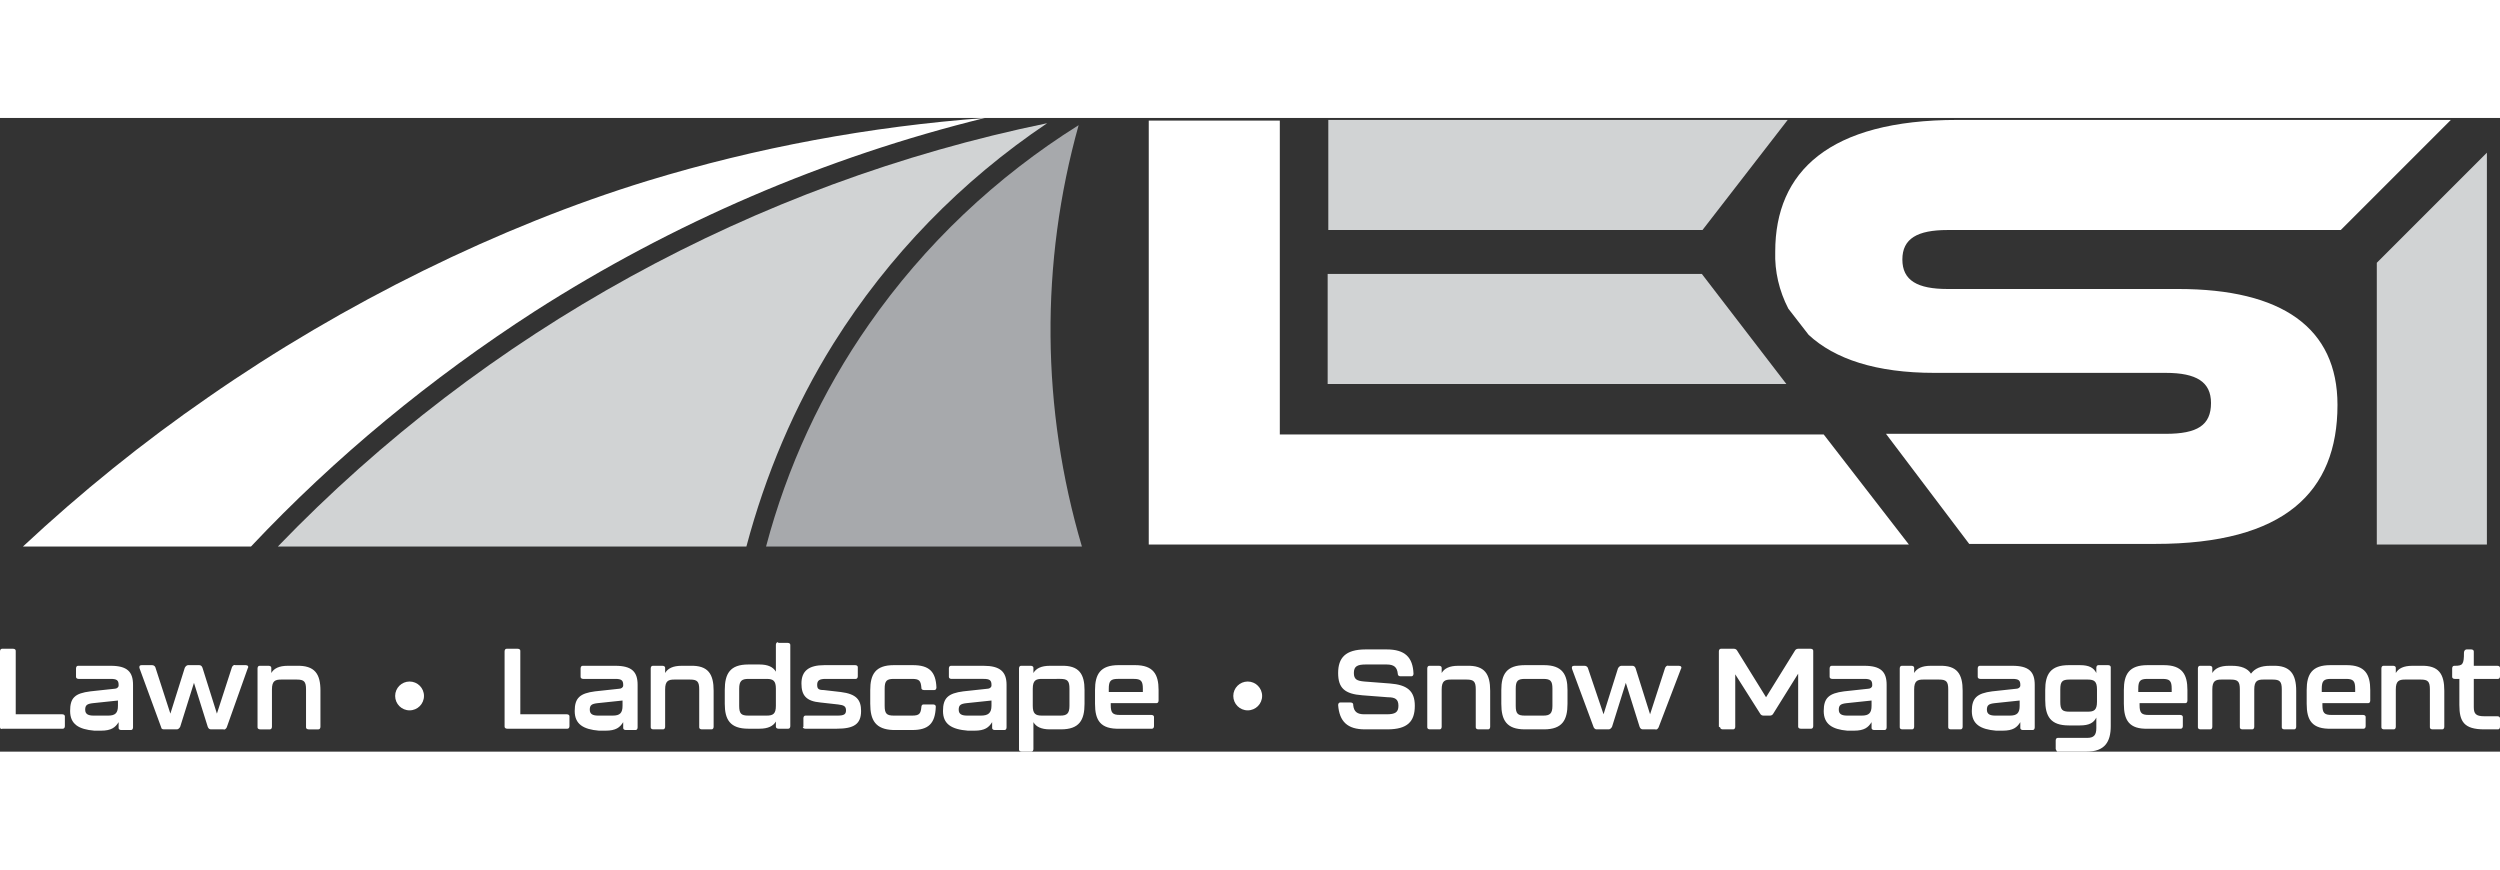
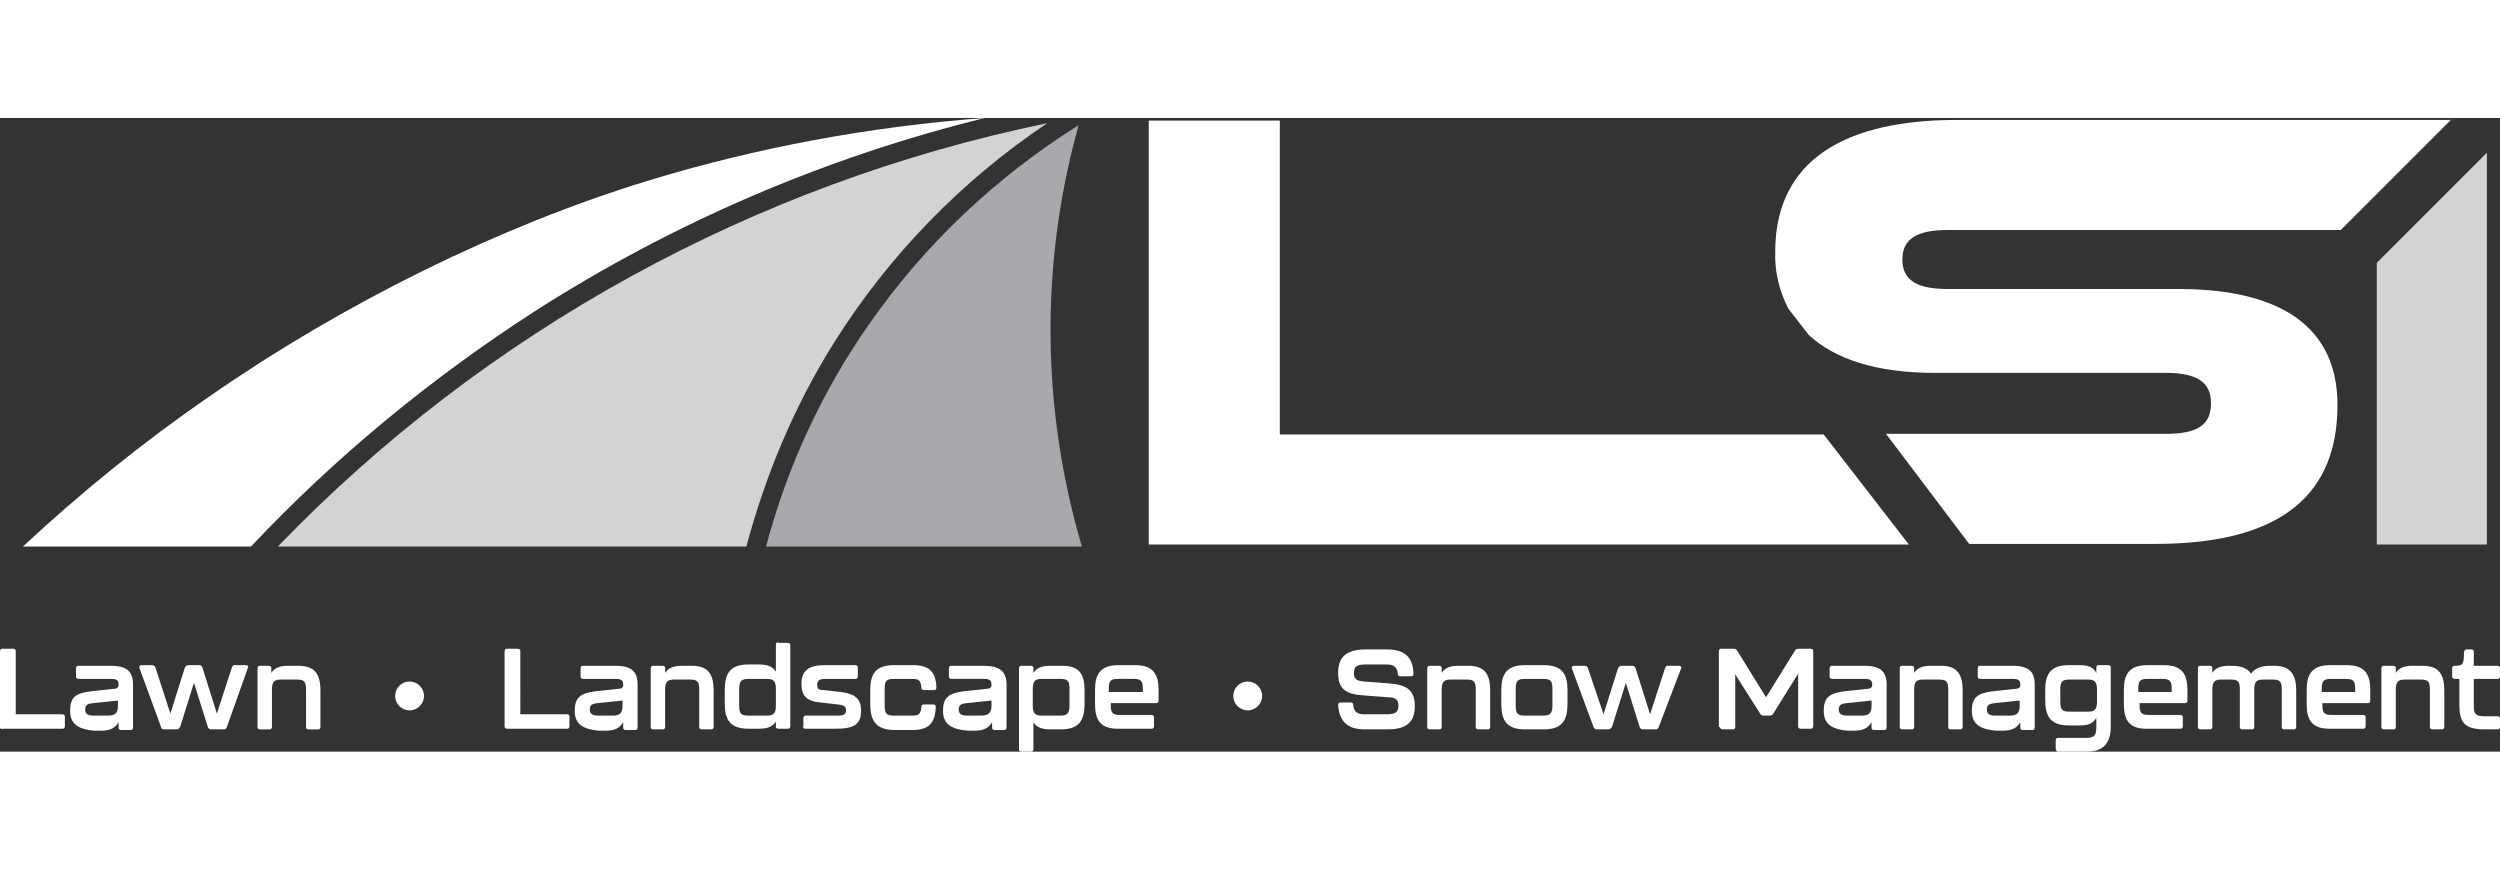
<svg xmlns="http://www.w3.org/2000/svg" viewBox="0 0 381.5 96.7" width="278" role="img" aria-labelledby="theLogoTitle">
  <rect x="0" y="0" width="381.5" height="96.7" fill="#333333" stroke="none" />
  <title id="theLogoTitle">Logo for Landscape Enhancement Services, Inc.</title>
  <g class="logomark">
-     <path fill="#A7A9AC" d="M132.6 31.5c-7.2 10.3-12.5 21.8-15.7 33.9h48.2c-6.2-21-6.4-43.2-.5-64.3-12.6 7.9-23.5 18.2-32 30.4z" />
+     <path fill="#A7A9AC" d="M132.6 31.5c-7.2 10.3-12.5 21.8-15.7 33.9h48.2c-6.2-21-6.4-43.2-.5-64.3-12.6 7.9-23.5 18.2-32 30.4" />
    <path fill="#D1D3D4" d="M42.4 65.4h71.5c2.9-10.9 7.3-21.4 13.3-31C135.6 21 146.7 9.6 159.8.8 115.1 10 74.1 32.5 42.4 65.4z" />
    <path fill="#FFF" d="M81.6 29.5C102.7 16 125.9 6 150.3 0c-17.5 1.3-34.8 4.5-51.5 9.6-22.5 6.9-46.3 18.6-67 33-10 6.9-19.4 14.5-28.3 22.8h34.8c12.9-13.7 27.5-25.7 43.3-35.9z" />
  </g>
  <g class="logotype">
-     <path fill="#D1D3D4" d="M202.7.3v16.8h57.1l13-16.8h-70.1zm57 23.5h-57.1v16.8h70l-12.9-16.8z" />
    <path fill="#FFF" d="M278.3 48.3h-83V.4h-20v64.7h116l-13-16.8z" />
    <path fill="#D1D3D4" d="M362.7 22.1v43h16.8V5.3l-16.8 16.8z" />
  </g>
  <g class="tagline">
    <path fill="#FFF" d="M297.2 17.1h60L374 .3h-75.3c-19.6 0-27.8 7.9-27.8 20.1-.1 3 .6 6 2 8.7l3.1 4c4 3.7 10.3 5.8 19.2 5.8h35.3c4.7 0 6.9 1.4 6.9 4.6 0 3.4-2.1 4.7-6.9 4.7h-42.7L300.5 65h28.4c19.7 0 27.8-7.9 27.8-21.2 0-11.8-8.5-17.7-24.3-17.7h-35.2c-4.6 0-6.9-1.3-6.9-4.5s2.3-4.5 6.9-4.5zM0 92.9V81.4c0-.2.1-.4.3-.4H2c.2 0 .4.1.4.3V91h7.1c.2 0 .4.1.4.3v1.5c0 .2-.1.4-.3.4H.4c-.2.1-.4 0-.4-.2v-.1zm10.7-2.4c0-2 .7-2.7 3.1-3l3.7-.4c.3 0 .6-.2.6-.5v-.1c0-.7-.3-.9-1.2-.9H12c-.2 0-.4-.1-.4-.3V84c0-.2.1-.4.3-.4h5c2.5 0 3.4.9 3.4 2.9V93c0 .2-.1.4-.3.4h-1.5c-.2 0-.4-.1-.4-.3v-.9c-.5.8-1.1 1.3-2.7 1.3h-1c-2.4-.2-3.7-1-3.7-3zm5.8.7c1.1 0 1.5-.4 1.5-1.5v-.8l-3.8.4c-.9.1-1.2.3-1.2 1s.5.9 1.3.9h2.2zm8.1 1.8-3.3-9c-.1-.3 0-.5.3-.5h1.6c.2 0 .4.1.5.3l2.3 7.1 2.2-7c.1-.2.3-.4.5-.4h1.7c.2 0 .4.1.5.4l2.2 7 2.3-7.1c.1-.2.3-.4.5-.3h1.6c.3 0 .5.2.3.5l-3.2 9c-.1.2-.3.4-.5.3h-1.9c-.2 0-.4-.1-.5-.4l-2.1-6.7-2.1 6.7c-.1.2-.3.4-.5.4h-2c-.2 0-.4-.1-.4-.3zm24.3-5.6v5.5c0 .2-.1.4-.3.4h-1.5c-.2 0-.4-.1-.4-.3v-5.8c0-1.2-.3-1.5-1.4-1.5h-2.4c-.9 0-1.4.2-1.4 1.5v5.7c0 .2-.1.4-.3.4h-1.5c-.2 0-.4-.1-.4-.3v-9c0-.2.1-.4.3-.4H41c.2 0 .4.1.4.3V84.7c.4-.7 1.2-1.1 2.5-1.1h1.3c2.9-.1 3.7 1.3 3.7 3.8z" />
    <circle fill="#FFF" cx="62.5" cy="88.2" r="2.2" />
    <path fill="#FFF" d="M77 92.9V81.4c0-.2.1-.4.3-.4H79c.2 0 .4.1.4.3V91h7.1c.2 0 .4.1.4.3v1.5c0 .2-.1.4-.3.4h-9.2c-.2 0-.4-.1-.4-.3 0 .1 0 0 0 0zm10.7-2.4c0-2 .8-2.7 3.1-3l3.7-.4c.3 0 .6-.2.6-.5v-.1c0-.7-.3-.9-1.2-.9H89c-.2 0-.4-.1-.4-.3V84c0-.2.1-.4.3-.4h5c2.5 0 3.4.9 3.4 2.9V93c0 .2-.1.4-.3.4h-1.5c-.2 0-.4-.1-.4-.3v-.9c-.5.8-1.1 1.3-2.7 1.3h-1c-2.4-.2-3.7-1-3.7-3zm5.8.7c1.1 0 1.5-.4 1.5-1.5v-.8l-3.8.4c-.9.1-1.2.3-1.2 1s.5.9 1.3.9h2.2zm15.4-3.8v5.5c0 .2-.1.4-.3.4h-1.5c-.2 0-.4-.1-.4-.3v-5.8c0-1.2-.3-1.5-1.4-1.5h-2.4c-.9 0-1.4.2-1.4 1.5v5.7c0 .2-.1.4-.3.4h-1.5c-.2 0-.4-.1-.4-.3v-9c0-.2.1-.4.3-.4h1.5c.2 0 .4.1.4.3V84.7c.4-.7 1.2-1.1 2.5-1.1h1.3c2.8-.1 3.6 1.3 3.6 3.8zm9.9-7.3h1.4c.2 0 .4.1.4.3v12.4c0 .2-.1.4-.3.4h-1.5c-.2 0-.4-.1-.4-.3V92.1c-.4.7-1.2 1.1-2.5 1.1h-1.7c-2.8 0-3.6-1.4-3.6-3.8v-2.1c0-2.5.8-3.9 3.6-3.9h1.7c1.3 0 2.1.4 2.5 1.1v-4.1c0-.2.1-.4.3-.4l.1.1zm-.4 9.6v-2.6c0-1.2-.4-1.5-1.4-1.5h-2.8c-1 0-1.4.3-1.4 1.5v2.6c0 1.2.3 1.5 1.4 1.5h2.8c1 0 1.4-.3 1.4-1.5zm4.2 3.2v-1.3c0-.2.1-.4.3-.4H127.8c1 0 1.3-.2 1.3-.8s-.3-.8-1.2-.9l-2.7-.3c-2.2-.2-2.9-1.1-2.9-2.9 0-1.9 1.1-2.8 3.5-2.8h4.7c.2 0 .4.1.4.3V85.2c0 .2-.1.4-.3.4H126c-.9 0-1.3.2-1.3.9 0 .6.2.8 1 .8l2.6.3c2.4.3 3.1 1.2 3.1 2.9 0 2-1.1 2.7-3.7 2.7h-4.8c-.2 0-.4-.1-.4-.3.1.1.1 0 .1 0zm10.2-3.5v-2.1c0-2.4.8-3.8 3.6-3.8h2.9c2.5 0 3.5 1 3.6 3.4 0 .2-.1.4-.3.4H141c-.2 0-.4-.1-.4-.3v-.1c-.1-1-.3-1.3-1.4-1.3h-2.8c-1.1 0-1.4.3-1.4 1.5v2.6c0 1.2.3 1.5 1.4 1.5h2.8c1.1 0 1.3-.3 1.4-1.3 0-.2.1-.4.3-.4h1.5c.2 0 .4.1.4.3v.1c-.1 2.5-1.1 3.5-3.6 3.5h-2.9c-2.7-.1-3.5-1.5-3.5-4zm11.1 1.1c0-2 .8-2.7 3.1-3l3.7-.4c.3 0 .6-.2.6-.5v-.1c0-.7-.3-.9-1.2-.9h-4.9c-.2 0-.4-.1-.4-.3V84c0-.2.1-.4.3-.4h5c2.5 0 3.5.9 3.5 2.9V93c0 .2-.1.4-.3.4h-1.5c-.2 0-.4-.1-.4-.3v-.9c-.5.8-1.1 1.3-2.7 1.3h-1c-2.5-.2-3.8-1-3.8-3zm5.8.7c1.1 0 1.6-.4 1.6-1.5v-.8l-3.8.4c-.9.1-1.2.3-1.2 1s.5.9 1.3.9h2.1zm15.8-3.9v2.1c0 2.5-.8 3.9-3.6 3.9h-1.7c-1.3 0-2.1-.4-2.5-1.1v4.1c0 .2-.1.4-.3.4h-1.5c-.2 0-.4-.1-.4-.3V84c0-.2.1-.4.3-.4h1.5c.2 0 .4.1.4.3V84.7c.4-.7 1.2-1.1 2.5-1.1h1.7c2.8-.1 3.6 1.3 3.6 3.7zm-2.3-.2c0-1.2-.3-1.5-1.4-1.5H159c-.9 0-1.4.2-1.4 1.5v2.6c0 1.2.4 1.5 1.4 1.5h2.8c1 0 1.4-.3 1.4-1.5v-2.6zm3.9 2.3v-2.1c0-2.4.8-3.8 3.6-3.8h2.5c2.8 0 3.6 1.4 3.6 3.8v1.6c0 .2-.1.4-.3.4h-7v.3c0 1.2.3 1.5 1.4 1.5h4.8c.2 0 .4.1.4.3V92.8c0 .2-.1.4-.3.4H170.9c-3 .1-3.8-1.3-3.8-3.8zm7.3-1.8v-.5c0-1.2-.3-1.5-1.4-1.5h-2.4c-1.1 0-1.4.3-1.4 1.5v.5h5.2z" />
    <circle fill="#FFF" cx="190.4" cy="88.2" r="2.2" />
    <path fill="#FFF" d="M204.2 89.6c0-.2.1-.4.3-.4h1.6c.2 0 .4.1.4.3v.1c.1 1 .6 1.4 1.7 1.4h3.4c1.3 0 1.8-.3 1.8-1.3s-.5-1.3-1.6-1.3l-3.9-.3c-2.7-.2-3.7-1.1-3.7-3.4s1.1-3.6 4.2-3.6h3.2c2.8 0 4 1.2 4.1 3.7 0 .2-.1.4-.3.4H213.7c-.3 0-.4-.2-.4-.4-.1-1-.6-1.4-1.7-1.4h-3.2c-1.3 0-1.8.3-1.8 1.3s.5 1.2 1.6 1.3l3.9.3c2.6.2 3.8 1.1 3.8 3.4 0 2.4-1.1 3.6-4.2 3.6h-3.4c-2.7 0-3.9-1.2-4.1-3.7zm23.2-2.2v5.5c0 .2-.1.4-.3.4h-1.5c-.2 0-.4-.1-.4-.3v-5.8c0-1.2-.3-1.5-1.4-1.5h-2.4c-.9 0-1.4.2-1.4 1.5v5.7c0 .2-.1.4-.3.4h-1.5c-.2 0-.4-.1-.4-.3v-9c0-.2.1-.4.3-.4h1.5c.2 0 .4.1.4.3V84.7c.4-.7 1.2-1.1 2.5-1.1h1.3c2.8-.1 3.6 1.3 3.6 3.8zm1.7 2v-2.1c0-2.4.8-3.8 3.6-3.8h2.9c2.8 0 3.6 1.4 3.6 3.8v2.1c0 2.5-.8 3.9-3.6 3.9h-2.9c-2.8 0-3.6-1.4-3.6-3.9zm6.4 1.8c1 0 1.4-.3 1.4-1.5v-2.6c0-1.2-.3-1.5-1.4-1.5h-2.8c-1.1 0-1.4.3-1.4 1.5v2.6c0 1.2.3 1.5 1.4 1.5h2.8zm7.7 1.8-3.3-8.9c-.1-.3 0-.5.3-.5h1.6c.2 0 .4.1.5.3l2.4 7.1 2.2-7c.1-.2.3-.4.5-.4h1.7c.2 0 .4.1.5.4l2.2 7 2.3-7.1c.1-.2.3-.4.5-.3h1.6c.3 0 .5.2.3.5l-3.4 8.9c-.1.2-.3.4-.5.3h-1.9c-.2 0-.4-.1-.5-.4l-2.1-6.7-2.1 6.7c-.1.2-.3.4-.5.4h-1.9c-.1 0-.3-.1-.4-.3zm19.1-.1V81.4c0-.2.1-.4.3-.4h2c.2 0 .4.1.5.3l4.4 7.1 4.4-7.1c.1-.2.3-.3.5-.3h1.9c.2 0 .4.1.4.3v11.5c0 .2-.1.4-.3.4h-1.6c-.2 0-.4-.1-.4-.3v-8.1l-3.8 6.1c-.1.2-.3.3-.5.3h-1c-.2 0-.4-.1-.5-.3l-3.8-6v8c0 .2-.1.4-.3.4h-1.6c-.2 0-.4-.1-.4-.3l-.2-.1zm16-2.4c0-2 .8-2.7 3.1-3l3.7-.4c.3 0 .6-.2.6-.5v-.1c0-.7-.3-.9-1.2-.9h-4.9c-.2 0-.4-.1-.4-.3V84c0-.2.1-.4.3-.4h5c2.5 0 3.4.9 3.4 2.9V93c0 .2-.1.4-.3.4H286c-.2 0-.4-.1-.4-.3v-.9c-.5.8-1.1 1.3-2.7 1.3h-1c-2.3-.2-3.6-1-3.6-3zm5.8.7c1.1 0 1.5-.4 1.5-1.5v-.8l-3.8.4c-.9.1-1.2.3-1.2 1s.5.9 1.3.9h2.2zm15.4-3.8v5.5c0 .2-.1.4-.3.4h-1.5c-.2 0-.4-.1-.4-.3v-5.8c0-1.2-.3-1.5-1.4-1.5h-2.4c-.9 0-1.4.2-1.4 1.5v5.7c0 .2-.1.4-.3.4h-1.5c-.2 0-.4-.1-.4-.3v-9c0-.2.1-.4.3-.4h1.5c.2 0 .4.1.4.3V84.7c.4-.7 1.2-1.1 2.5-1.1h1.3c2.8-.1 3.6 1.3 3.6 3.8zm1.4 3.1c0-2 .8-2.7 3.1-3l3.7-.4c.3 0 .6-.2.6-.5v-.1c0-.7-.3-.9-1.2-.9h-4.9c-.2 0-.4-.1-.4-.3V84c0-.2.1-.4.3-.4h5c2.5 0 3.4.9 3.4 2.9V93c0 .2-.1.4-.3.4h-1.5c-.2 0-.4-.1-.4-.3v-.9c-.5.8-1.1 1.3-2.7 1.3h-1c-2.4-.2-3.7-1-3.7-3zm5.8.7c1.1 0 1.5-.4 1.5-1.5v-.8l-3.8.4c-.9.1-1.2.3-1.2 1s.5.9 1.3.9h2.2zm7 5.1V95c0-.2.1-.4.3-.4h4.5c1 0 1.4-.4 1.4-1.5v-1.6c-.4.8-1.1 1.2-2.5 1.2h-1.7c-2.8 0-3.6-1.4-3.6-3.9v-1.5c0-2.4.8-3.8 3.6-3.8h1.7c1.4 0 2.1.4 2.5 1.2v-.8c0-.2.1-.4.3-.4h1.5c.2 0 .4.1.4.3v9c0 2.4-.9 3.9-3.7 3.9H314c0 .1-.2-.1-.3-.4 0 .1 0 0 0 0zm4.9-5.7c.9 0 1.4-.2 1.4-1.5v-1.9c0-1.2-.4-1.5-1.4-1.5h-2.8c-1.1 0-1.4.3-1.4 1.5v1.9c0 1.2.3 1.5 1.4 1.5h2.8zm5.5-1.2v-2.1c0-2.4.8-3.8 3.6-3.8h2.5c2.8 0 3.6 1.4 3.6 3.8v1.6c0 .2-.1.4-.3.4h-7v.3c0 1.2.3 1.5 1.4 1.5h4.8c.2 0 .4.1.4.3V92.8c0 .2-.1.4-.3.4h-5c-2.9.1-3.7-1.3-3.7-3.8zm7.3-1.8v-.5c0-1.2-.3-1.5-1.4-1.5h-2.3c-1.1 0-1.4.3-1.4 1.5v.5h5.1zm19-.2v5.5c0 .2-.1.4-.3.4h-1.5c-.2 0-.4-.1-.4-.3v-5.8c0-1.2-.3-1.5-1.4-1.5h-1.4c-.9 0-1.4.2-1.4 1.5v5.7c0 .2-.1.4-.3.4h-1.5c-.2 0-.4-.1-.4-.3v-5.8c0-1.2-.3-1.5-1.4-1.5H339c-.9 0-1.4.2-1.4 1.5v5.7c0 .2-.1.4-.3.4h-1.5c-.2 0-.4-.1-.4-.3v-9c0-.2.1-.4.3-.4h1.5c.2 0 .4.1.4.3V84.7c.4-.7 1.2-1.1 2.5-1.1h.5c1.4 0 2.4.4 2.9 1.2.6-.8 1.5-1.2 2.9-1.2h.4c2.7-.1 3.6 1.3 3.6 3.8zm1.6 2v-2.1c0-2.4.8-3.8 3.6-3.8h2.5c2.8 0 3.6 1.4 3.6 3.8v1.6c0 .2-.1.4-.3.4h-7v.3c0 1.2.3 1.5 1.4 1.5h4.8c.2 0 .4.1.4.3V92.8c0 .2-.1.4-.3.4H355.8c-3 .1-3.8-1.3-3.8-3.8zm7.4-1.8v-.5c0-1.2-.3-1.5-1.4-1.5h-2.3c-1.1 0-1.4.3-1.4 1.5v.5h5.1zm13.6-.2v5.5c0 .2-.1.4-.3.4h-1.5c-.2 0-.4-.1-.4-.3v-5.8c0-1.2-.3-1.5-1.4-1.5H367c-.9 0-1.4.2-1.4 1.5v5.7c0 .2-.1.4-.3.4h-1.5c-.2 0-.4-.1-.4-.3v-9c0-.2.1-.4.3-.4h1.5c.2 0 .4.1.4.3V84.7c.4-.7 1.2-1.1 2.5-1.1h1.3c2.8-.1 3.6 1.3 3.6 3.8zm2.3 2.2v-4h-.7c-.2 0-.4-.1-.4-.3V84c0-.2.1-.4.3-.4h.1c1.2 0 1.4-.2 1.4-2 0-.3.2-.5.4-.5h.7c.2 0 .4.1.4.3v2.2h3.6c.2 0 .4.1.4.3v1.3c0 .2-.1.4-.3.4h-3.7v4.3c0 1 .3 1.4 1.6 1.4h2c.2 0 .4.1.4.3v1.3c0 .2-.1.4-.3.4h-2.1c-3.1 0-3.8-1.2-3.8-3.7z" />
  </g>
</svg>